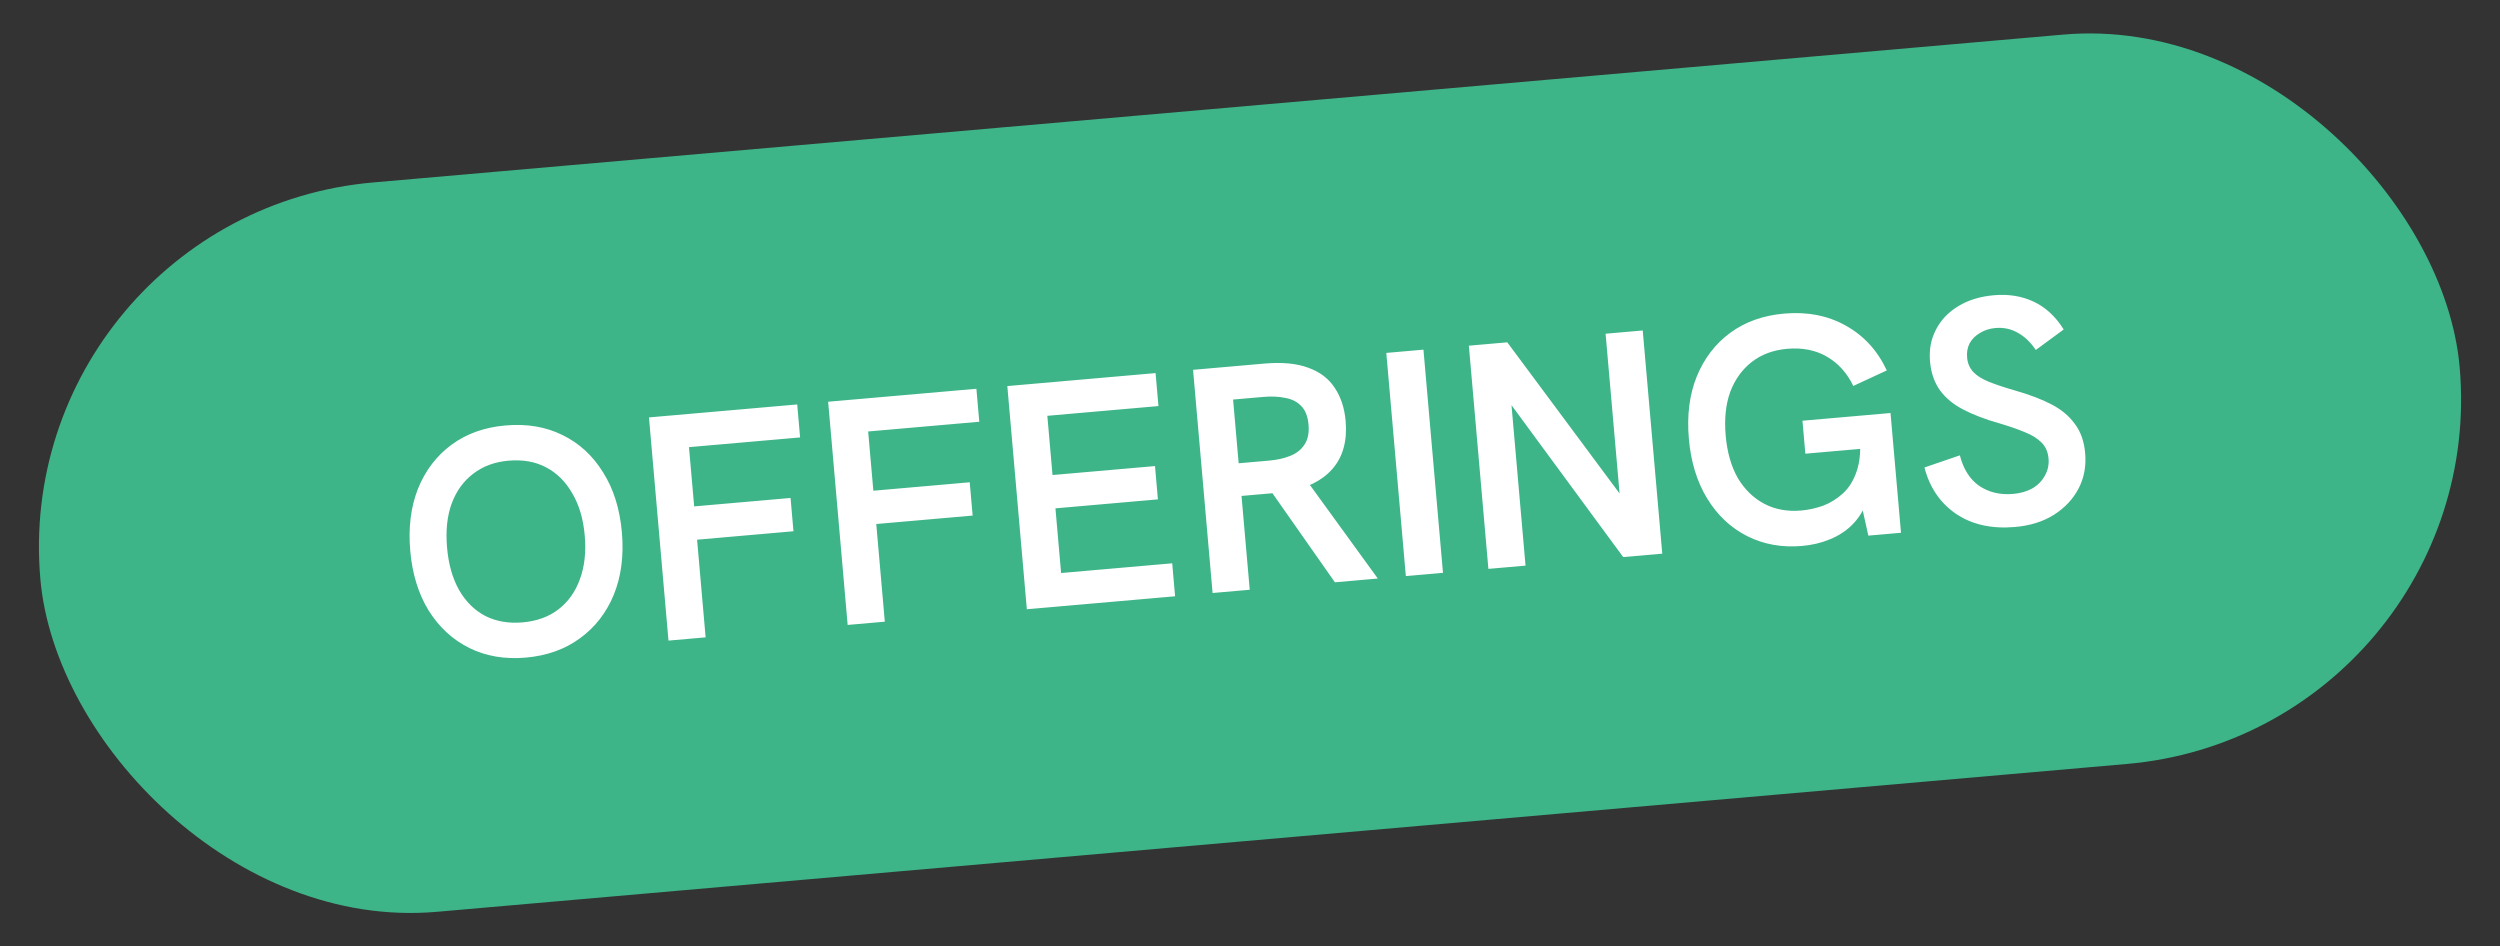
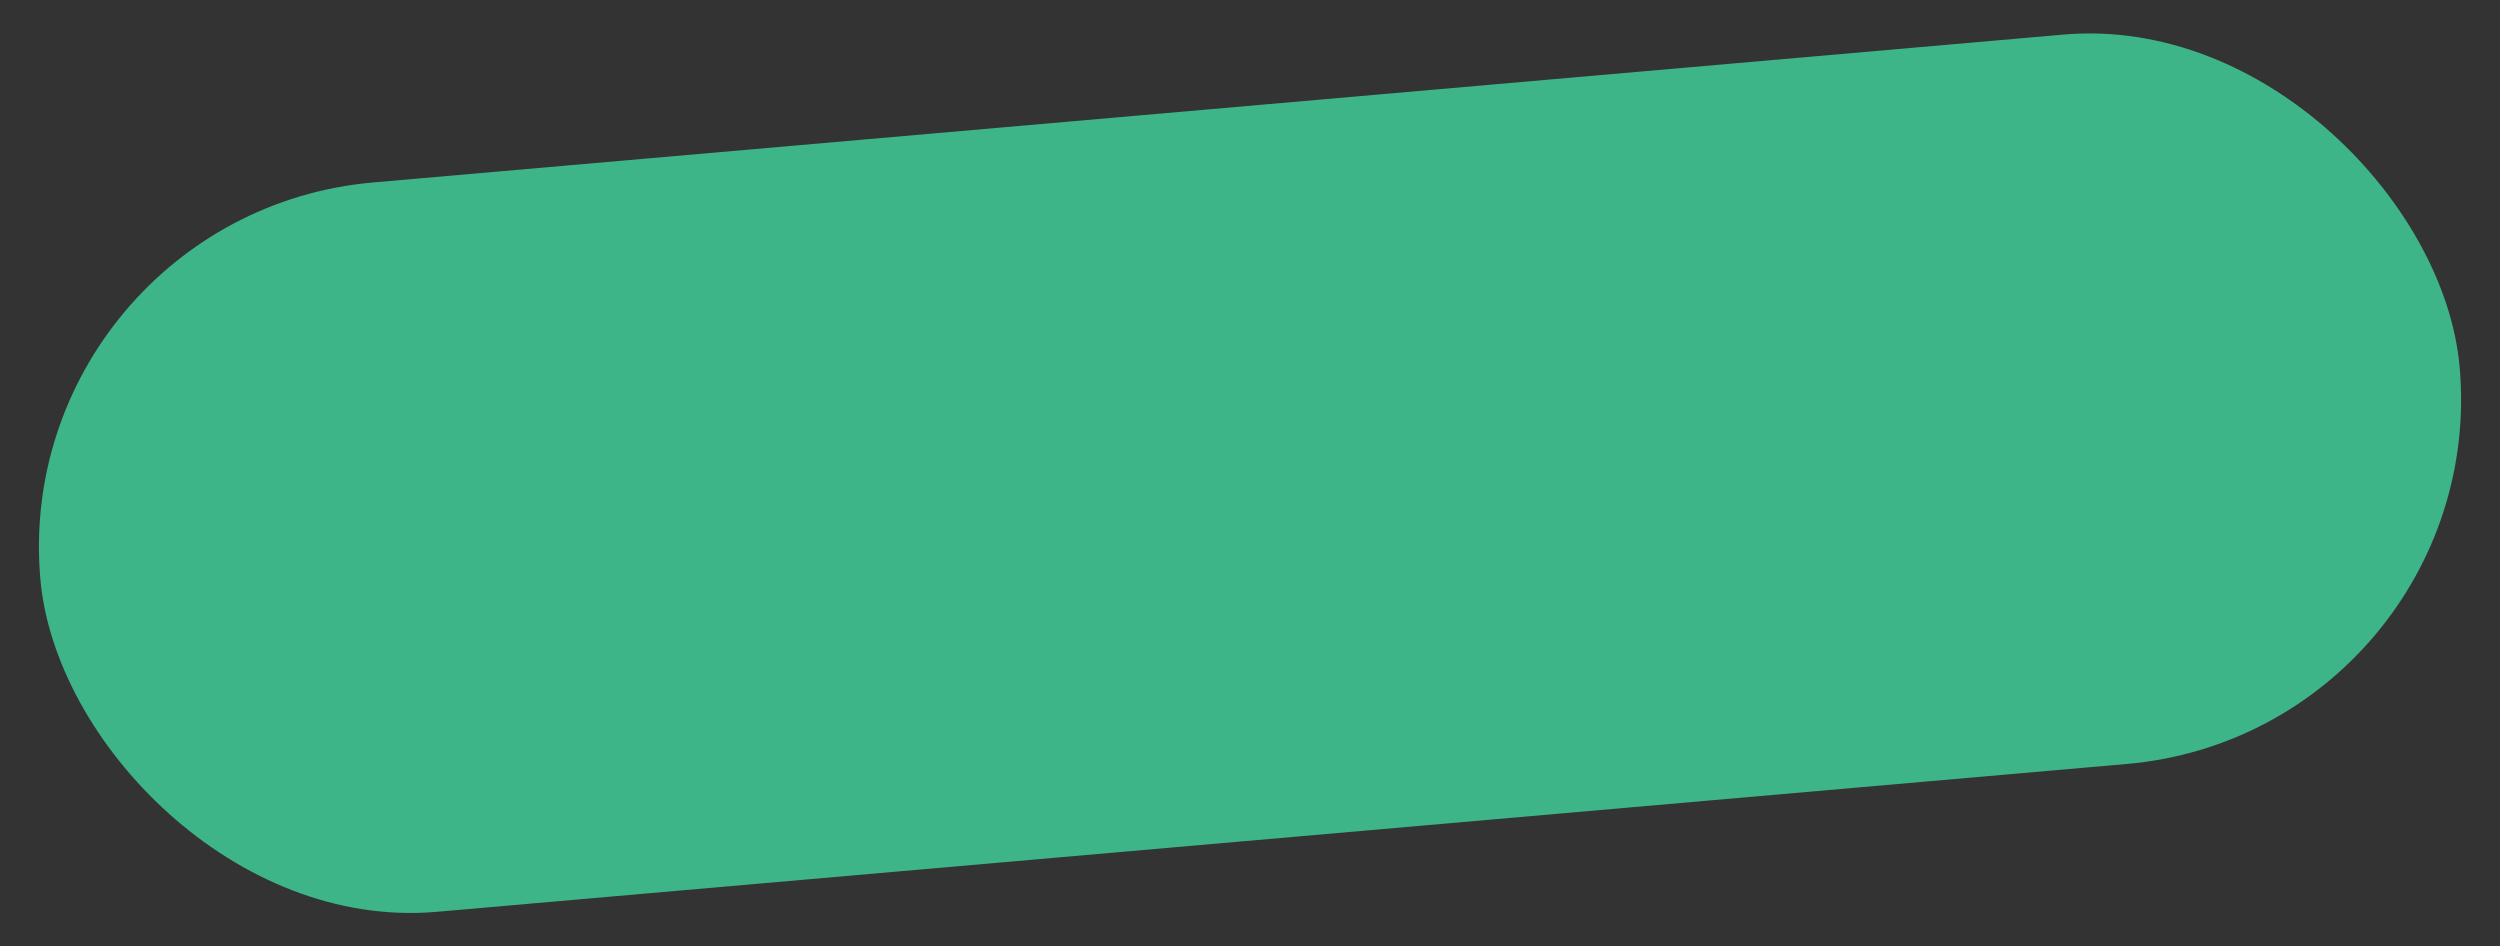
<svg xmlns="http://www.w3.org/2000/svg" width="140" height="53" viewBox="0 0 140 53" fill="none">
  <rect x="0" y="0" width="140" height="53" fill="#333333" stroke="none" />
  <rect x="0.473" y="12.004" width="136" height="41" rx="20.5" transform="rotate(-5 0.473 12.004)" fill="#3EB489" />
-   <path d="M29.441 36.826C28.269 36.928 27.218 36.749 26.286 36.289C25.355 35.828 24.595 35.13 24.007 34.194C23.431 33.256 23.087 32.142 22.974 30.851C22.86 29.548 23.005 28.385 23.409 27.362C23.826 26.337 24.452 25.518 25.29 24.902C26.128 24.287 27.132 23.928 28.304 23.826C29.499 23.721 30.563 23.899 31.494 24.36C32.438 24.819 33.198 25.518 33.774 26.455C34.36 27.379 34.711 28.499 34.826 29.814C34.94 31.117 34.789 32.281 34.373 33.305C33.956 34.317 33.322 35.131 32.472 35.748C31.635 36.363 30.625 36.722 29.441 36.826ZM29.268 34.853C30.069 34.783 30.741 34.538 31.282 34.117C31.823 33.697 32.22 33.138 32.472 32.441C32.736 31.732 32.827 30.916 32.746 29.996C32.665 29.064 32.433 28.277 32.052 27.636C31.681 26.981 31.193 26.494 30.587 26.174C29.981 25.853 29.277 25.728 28.476 25.798C27.699 25.866 27.04 26.11 26.498 26.531C25.956 26.94 25.553 27.499 25.29 28.209C25.038 28.906 24.953 29.726 25.036 30.671C25.117 31.603 25.343 32.396 25.714 33.05C26.083 33.693 26.571 34.174 27.177 34.494C27.794 34.802 28.491 34.922 29.268 34.853ZM37.435 35.874L36.342 23.375L44.644 22.649L44.806 24.496L38.583 25.04L38.874 28.358L44.271 27.886L44.434 29.75L39.037 30.223L39.515 35.692L37.435 35.874ZM47.469 34.996L46.376 22.497L54.678 21.771L54.84 23.618L48.617 24.163L48.908 27.48L54.305 27.008L54.468 28.872L49.071 29.345L49.549 34.814L47.469 34.996ZM57.503 34.118L56.41 21.62L64.712 20.893L64.874 22.74L58.651 23.285L58.941 26.602L64.68 26.1L64.843 27.965L59.105 28.467L59.422 32.089L65.644 31.545L65.805 33.392L57.503 34.118ZM67.905 33.208L66.811 20.71L70.81 20.36C71.802 20.273 72.622 20.352 73.27 20.596C73.917 20.829 74.407 21.201 74.741 21.714C75.087 22.226 75.292 22.847 75.356 23.576C75.453 24.688 75.206 25.582 74.615 26.261C74.035 26.926 73.157 27.358 71.982 27.557C71.743 27.578 71.486 27.601 71.211 27.625C70.936 27.649 70.691 27.67 70.475 27.689L69.525 27.772L69.985 33.026L67.905 33.208ZM74.755 32.609L71.101 27.399L73.213 26.962L77.157 32.398L74.755 32.609ZM69.365 25.943L71.069 25.794C71.523 25.754 71.919 25.665 72.256 25.527C72.605 25.389 72.87 25.179 73.05 24.898C73.242 24.616 73.318 24.242 73.277 23.776C73.236 23.309 73.097 22.96 72.86 22.728C72.635 22.495 72.339 22.346 71.972 22.282C71.604 22.206 71.199 22.187 70.757 22.226L69.053 22.375L69.365 25.943ZM78.727 32.261L77.633 19.763L79.713 19.581L80.807 32.079L78.727 32.261ZM83.35 31.857L82.256 19.358L84.408 19.17L91.29 28.434L90.77 28.479L89.913 18.689L91.993 18.506L93.087 31.005L90.899 31.196L84.07 21.91L84.572 21.866L85.43 31.675L83.35 31.857ZM100.919 30.573C99.795 30.671 98.773 30.489 97.854 30.028C96.934 29.566 96.186 28.866 95.61 27.929C95.034 26.992 94.689 25.872 94.576 24.569C94.462 23.265 94.607 22.108 95.013 21.097C95.429 20.073 96.056 19.253 96.893 18.638C97.731 18.023 98.736 17.664 99.907 17.561C101.21 17.447 102.362 17.672 103.363 18.235C104.376 18.796 105.142 19.633 105.66 20.744L103.785 21.613C103.432 20.885 102.939 20.337 102.304 19.971C101.67 19.605 100.928 19.459 100.08 19.534C99.303 19.602 98.643 19.846 98.102 20.267C97.561 20.688 97.158 21.247 96.894 21.945C96.641 22.641 96.556 23.456 96.638 24.388C96.719 25.32 96.945 26.114 97.316 26.768C97.697 27.409 98.191 27.89 98.797 28.21C99.403 28.531 100.095 28.657 100.872 28.589C101.278 28.553 101.686 28.464 102.095 28.319C102.503 28.163 102.874 27.932 103.209 27.626C103.543 27.319 103.797 26.912 103.969 26.403C104.152 25.881 104.211 25.243 104.145 24.49L104.076 23.701L104.668 25.095L101.099 25.407L100.938 23.56L105.869 23.129L106.456 29.835L104.627 29.995L104.15 27.851L104.534 28.106C104.348 28.604 104.079 29.031 103.724 29.387C103.381 29.731 102.965 30.002 102.476 30.201C102 30.4 101.481 30.523 100.919 30.573ZM112.849 29.511C111.534 29.626 110.428 29.379 109.531 28.771C108.647 28.162 108.059 27.298 107.769 26.179L109.751 25.499C109.952 26.277 110.315 26.847 110.84 27.211C111.378 27.573 112.011 27.723 112.741 27.659C113.147 27.623 113.505 27.52 113.816 27.348C114.125 27.165 114.357 26.927 114.512 26.637C114.68 26.345 114.748 26.026 114.718 25.679C114.685 25.309 114.557 25.013 114.333 24.791C114.108 24.558 113.795 24.363 113.396 24.205C112.996 24.035 112.511 23.867 111.943 23.7C111.164 23.479 110.498 23.224 109.942 22.935C109.387 22.646 108.952 22.287 108.637 21.857C108.322 21.415 108.136 20.877 108.081 20.243C108.023 19.585 108.134 18.992 108.413 18.461C108.69 17.919 109.11 17.479 109.67 17.141C110.231 16.802 110.894 16.6 111.659 16.533C112.484 16.461 113.229 16.582 113.895 16.898C114.561 17.213 115.118 17.73 115.567 18.45L114.005 19.598C113.714 19.166 113.379 18.846 112.999 18.638C112.619 18.419 112.201 18.329 111.747 18.368C111.424 18.396 111.137 18.488 110.886 18.642C110.633 18.785 110.439 18.977 110.304 19.217C110.18 19.457 110.131 19.726 110.158 20.025C110.185 20.336 110.298 20.603 110.499 20.826C110.698 21.038 110.991 21.223 111.378 21.382C111.778 21.54 112.28 21.707 112.886 21.882C113.664 22.104 114.331 22.358 114.886 22.647C115.441 22.936 115.877 23.301 116.193 23.743C116.519 24.172 116.711 24.716 116.769 25.373C116.833 26.102 116.71 26.764 116.4 27.357C116.091 27.95 115.628 28.442 115.012 28.834C114.406 29.212 113.685 29.438 112.849 29.511Z" fill="white" />
</svg>